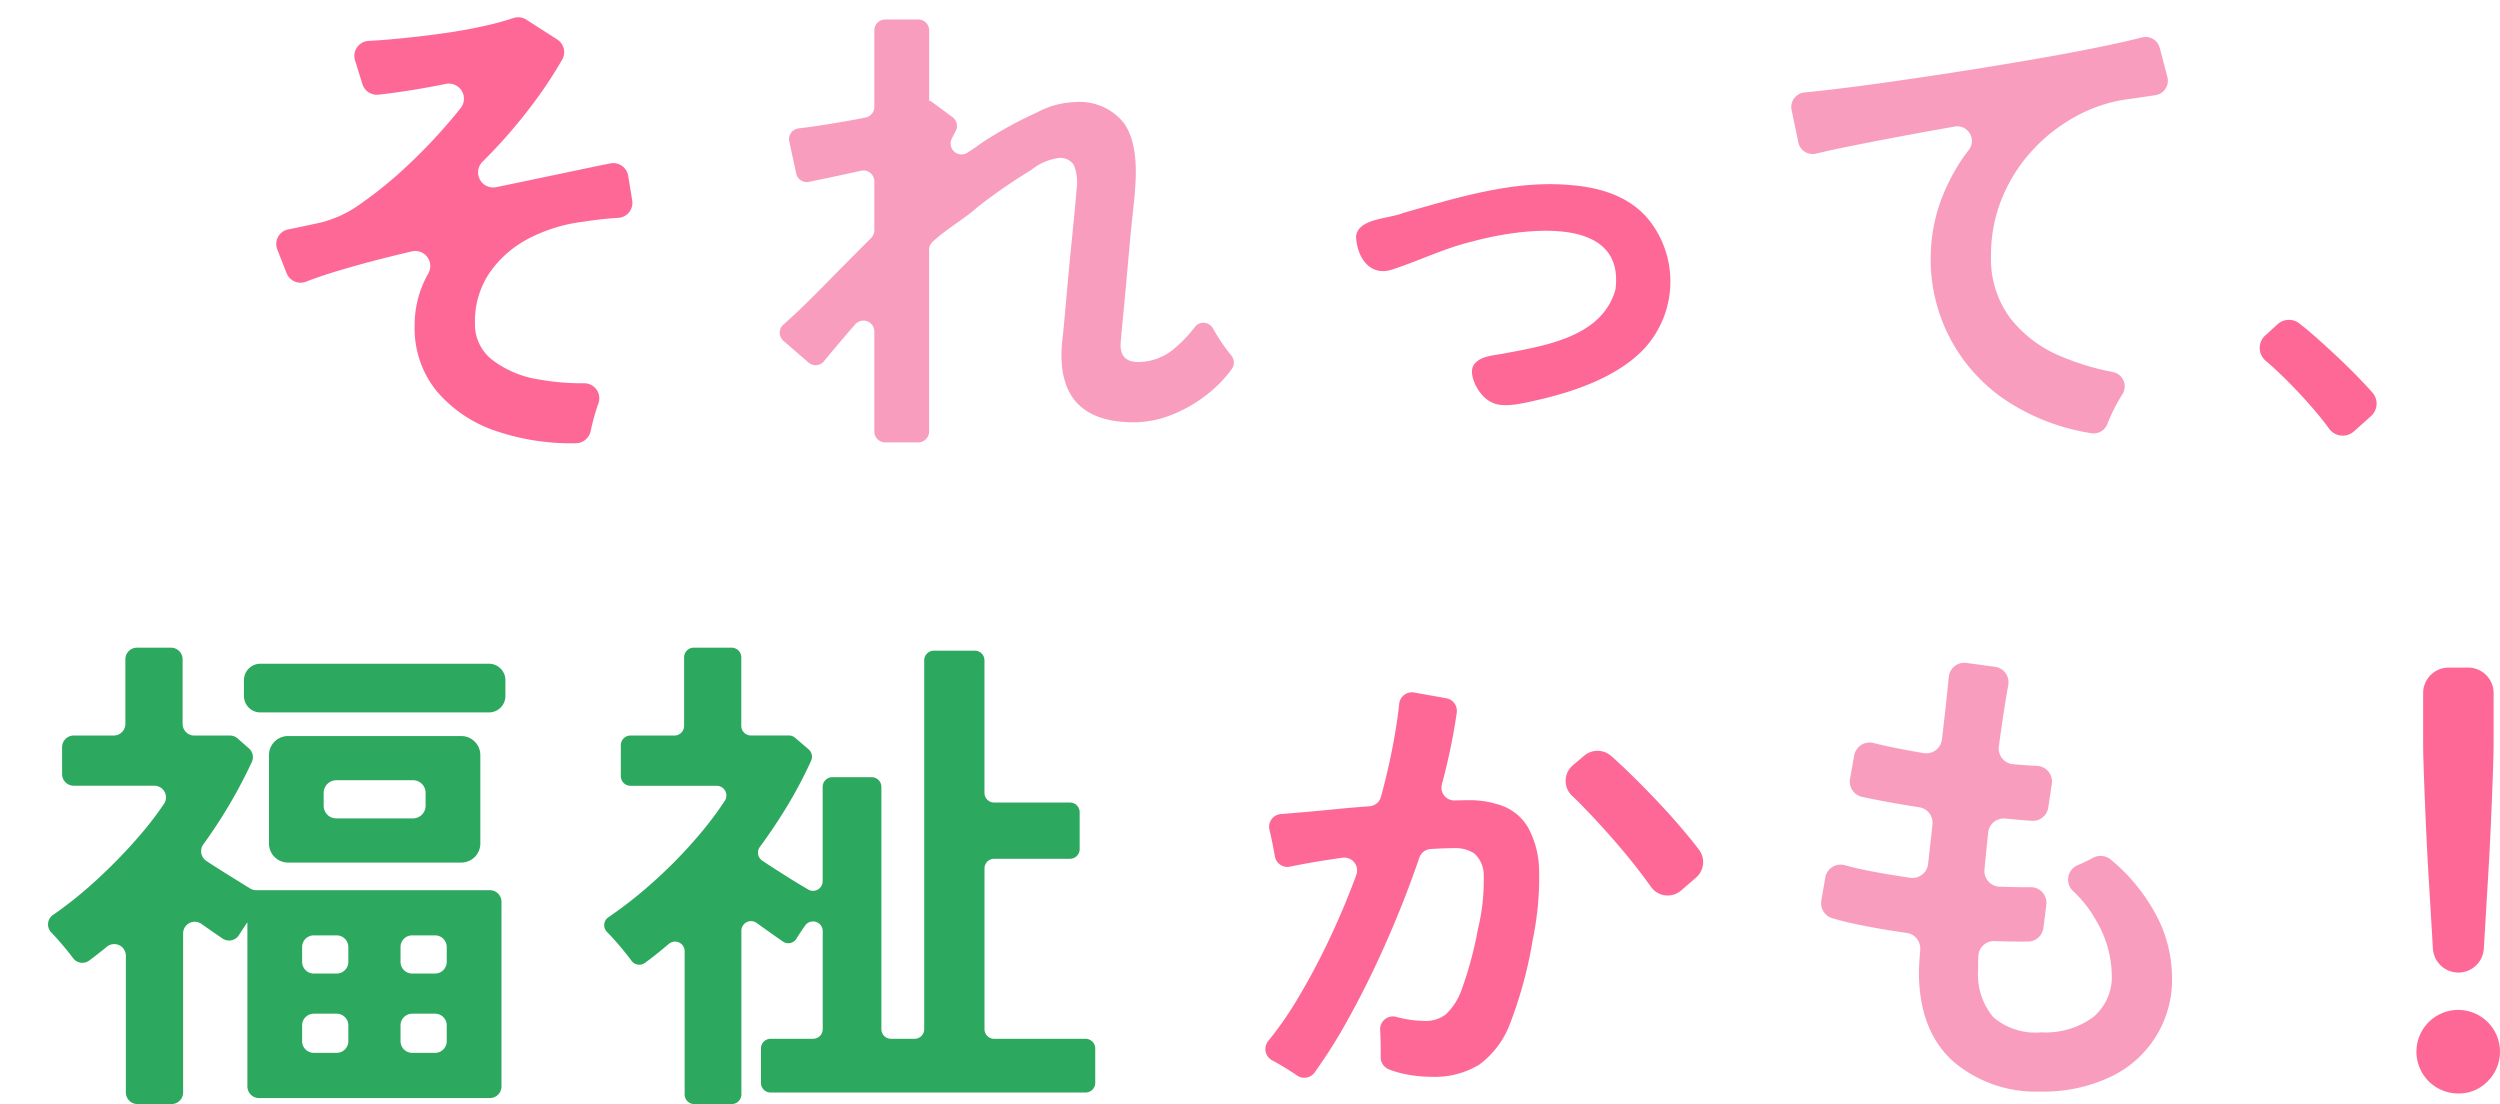
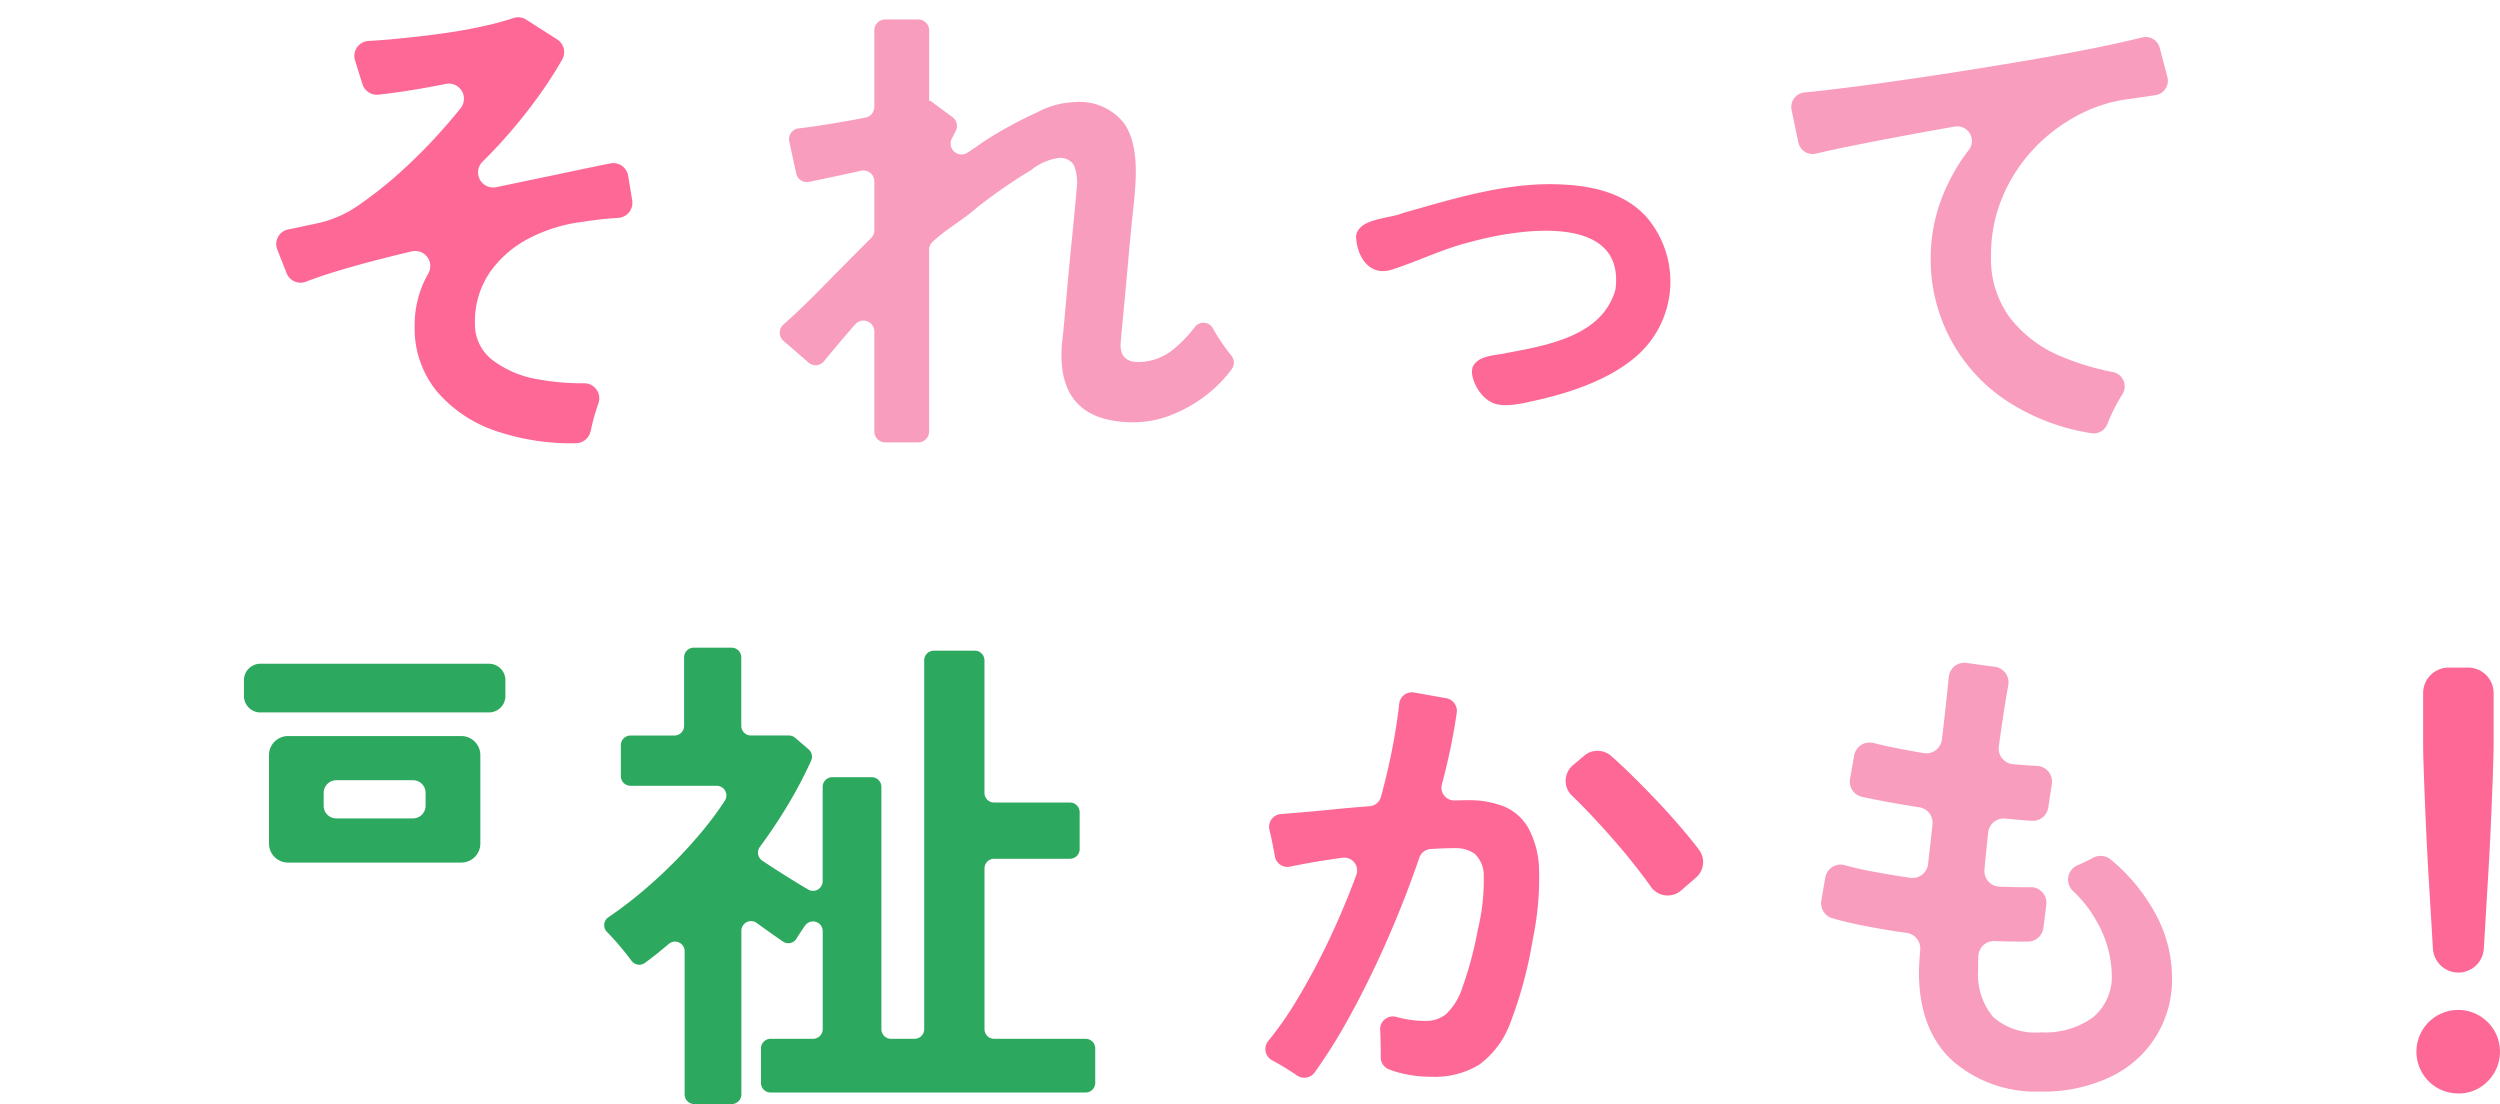
<svg xmlns="http://www.w3.org/2000/svg" width="208.147" height="91.924" viewBox="0 0 208.147 91.924">
  <defs>
    <clipPath id="clip-path">
      <rect id="長方形_104" data-name="長方形 104" width="174.863" height="38" fill="none" />
    </clipPath>
    <clipPath id="clip-path-2">
      <rect id="長方形_104-2" data-name="長方形 104" width="208.147" height="38" fill="none" />
    </clipPath>
  </defs>
  <g id="グループ_390" data-name="グループ 390" transform="translate(-80 -164)">
    <g id="グループ_202" data-name="グループ 202" transform="translate(103 164)">
      <g id="グループ_155" data-name="グループ 155" transform="translate(0 0)" clip-path="url(#clip-path)">
        <path id="パス_1362" data-name="パス 1362" d="M26.176,37.318a1.265,1.265,0,0,1-1.239,1.019,19.357,19.357,0,0,1-6.423-.947,11.15,11.15,0,0,1-5.136-3.363,8.282,8.282,0,0,1-1.854-5.461,8.617,8.617,0,0,1,.856-3.831q.139-.284.295-.558a1.253,1.253,0,0,0-1.392-1.813q-.947.223-1.878.455-2.609.653-4.708,1.3-1.259.391-2.217.768a1.25,1.25,0,0,1-1.62-.712l-.774-1.97a1.241,1.241,0,0,1,.9-1.669l.019,0q.978-.2,2.69-.57a9.679,9.679,0,0,0,3.424-1.631,34,34,0,0,0,3.811-3.118,45.124,45.124,0,0,0,3.607-3.79q.426-.5.816-.991a1.256,1.256,0,0,0-1.23-2.015l-.258.051q-1.855.367-3.546.612-.993.143-1.8.231a1.258,1.258,0,0,1-1.341-.871L6.563,6.471A1.252,1.252,0,0,1,7.691,4.84q.892-.046,1.918-.138,2.037-.184,4.116-.468t3.831-.693a22.084,22.084,0,0,0,2.175-.6,1.247,1.247,0,0,1,1.085.128l2.574,1.648a1.25,1.25,0,0,1,.426,1.66,33.883,33.883,0,0,1-1.9,2.957,42.757,42.757,0,0,1-3.689,4.484q-.509.544-1.042,1.069a1.256,1.256,0,0,0,1.129,2.131l1.665-.347q3.118-.651,5.543-1.161,1.345-.283,2.3-.471a1.252,1.252,0,0,1,1.479,1.03l.335,2.047a1.253,1.253,0,0,1-1.154,1.457q-.237.014-.49.033-1.1.082-2.4.285a13.256,13.256,0,0,0-4.422,1.325,9.054,9.054,0,0,0-3.342,2.833,7.226,7.226,0,0,0-1.284,4.32,3.743,3.743,0,0,0,1.426,3.016,8.547,8.547,0,0,0,3.954,1.651,19.961,19.961,0,0,0,3.72.308,1.252,1.252,0,0,1,1.174,1.69q-.131.36-.248.753-.252.846-.388,1.538" transform="translate(0 -1.434)" fill="#fe6896" />
        <path id="パス_1363" data-name="パス 1363" d="M91.809,37.547V29.218a.907.907,0,0,0-1.591-.593q-.615.7-1.181,1.369-.82.966-1.417,1.7a.9.9,0,0,1-1.292.111l-2.08-1.8a.9.9,0,0,1-.009-1.361q1.4-1.238,3.066-2.932,2.019-2.056,4.237-4.277a.911.911,0,0,0,.267-.642V16.718a.907.907,0,0,0-1.107-.882q-1.224.273-2.419.526-1.093.231-1.918.4a.9.9,0,0,1-1.062-.7L84.729,13.4a.9.9,0,0,1,.779-1.09q.949-.108,2.246-.314,1.683-.267,3.326-.588a.907.907,0,0,0,.729-.891V4.143a.905.905,0,0,1,.905-.9h2.754a.905.905,0,0,1,.906.9v5.9L96.456,10l1.866,1.377a.906.906,0,0,1,.268,1.142l-.328.639a.906.906,0,0,0,1.3,1.174c.4-.258.788-.516,1.147-.789a33.542,33.542,0,0,1,4.653-2.565,7.1,7.1,0,0,1,3.139-.856,4.7,4.7,0,0,1,4.075,1.732q1.263,1.733.938,5.563-.041.653-.183,1.936t-.285,2.874q-.143,1.589-.285,3.159t-.265,2.812q-.122,1.244-.163,1.813-.2,1.753,1.468,1.753a4.669,4.669,0,0,0,3.1-1.223,10.993,10.993,0,0,0,1.6-1.7A.9.9,0,0,1,120,28.96l.009.016a15.676,15.676,0,0,0,1.019,1.59q.275.378.514.668a.919.919,0,0,1,.02,1.123,10.494,10.494,0,0,1-1.94,2.02,11.668,11.668,0,0,1-3.037,1.773,8.612,8.612,0,0,1-3.158.632q-6.563,0-5.991-6.6.081-.652.2-1.977t.265-2.935q.143-1.609.306-3.219t.286-2.894q.122-1.283.163-1.854a3.778,3.778,0,0,0-.244-1.956,1.329,1.329,0,0,0-1.264-.57,4.65,4.65,0,0,0-2.282,1,45.02,45.02,0,0,0-4.471,3.092c-1.135,1.022-2.509,1.75-3.743,2.893a.9.9,0,0,0-.283.663V37.547a.906.906,0,0,1-.906.906H92.715a.906.906,0,0,1-.905-.906" transform="translate(-42.013 -1.621)" fill="#f99dbe" />
        <path id="パス_1364" data-name="パス 1364" d="M191.162,48.789c-.979-.525-1.781-2.154-1.417-2.937.5-.906,1.792-.881,2.724-1.084,3.537-.666,8.04-1.433,9.132-5.291.848-6.45-8.13-5.046-11.975-3.991-2.254.541-4.316,1.565-6.5,2.281-1.968.722-3.051-1-3.123-2.7.138-1.534,2.746-1.476,3.906-1.966,4.5-1.275,9.173-2.75,13.923-2.331,2.609.2,4.914.987,6.442,2.766a8.248,8.248,0,0,1-.615,11.2c-2.146,2.038-5.337,3.173-8.234,3.863-1.458.324-3.145.8-4.18.24Z" transform="translate(-90.101 -15.364)" fill="#fe6896" />
        <path id="パス_1365" data-name="パス 1365" d="M278.875,38.4a1.219,1.219,0,0,1-1.349.755,17.893,17.893,0,0,1-6.423-2.315,14.084,14.084,0,0,1-6.929-12.451,13.965,13.965,0,0,1,1.427-5.971,15.159,15.159,0,0,1,1.762-2.868,1.217,1.217,0,0,0-1.2-1.921q-1.429.249-2.849.509-3.22.591-5.849,1.121-1.655.333-2.833.619a1.218,1.218,0,0,1-1.482-.933l-.56-2.7a1.215,1.215,0,0,1,1.072-1.458q1.02-.1,2.378-.259,2.384-.285,5.38-.713t6.2-.937q3.2-.509,6.2-1.039t5.379-1.039q1.485-.317,2.566-.595a1.212,1.212,0,0,1,1.476.87l.637,2.426a1.213,1.213,0,0,1-.994,1.51l-.179.027q-.917.143-2.1.306a12.344,12.344,0,0,0-4.259,1.386,13.959,13.959,0,0,0-3.668,2.832,13.334,13.334,0,0,0-2.547,3.974,12.427,12.427,0,0,0-.937,4.85,8.267,8.267,0,0,0,1.589,5.176,10.422,10.422,0,0,0,4.341,3.24,21.315,21.315,0,0,0,4.237,1.268,1.216,1.216,0,0,1,.767,1.852l-.012.018a14.971,14.971,0,0,0-.978,1.834q-.148.331-.257.622" transform="translate(-126.424 -3.089)" fill="#f99dbe" />
-         <path id="パス_1366" data-name="パス 1366" d="M338.491,62.6a1.4,1.4,0,0,1-2.065-.213q-.531-.73-1.2-1.515-1.284-1.507-2.69-2.873-.72-.7-1.4-1.276a1.4,1.4,0,0,1-.035-2.105l1.028-.933a1.4,1.4,0,0,1,1.8-.076q.518.4,1.078.885,1.1.958,2.242,2.038t2.1,2.1q.354.377.662.721a1.4,1.4,0,0,1-.105,1.983Z" transform="translate(-165.501 -26.688)" fill="#fe6896" />
      </g>
    </g>
    <g id="グループ_203" data-name="グループ 203" transform="translate(-193.154 203.773)">
      <g id="グループ_155-2" data-name="グループ 155" transform="translate(273.154 14.151)" clip-path="url(#clip-path-2)">
        <path id="パス_1361" data-name="パス 1361" d="M481.428,37.194V25.283a.8.8,0,0,0-1.322-.616q-.311.261-.622.52-.669.554-1.366,1.061A.8.8,0,0,1,477,26.063q-.442-.6-1.052-1.315-.523-.613-.983-1.077a.8.8,0,0,1,.113-1.225,34.77,34.77,0,0,0,3.461-2.693,39.509,39.509,0,0,0,4.076-4.139,28.43,28.43,0,0,0,2.159-2.869A.807.807,0,0,0,484.1,11.5h-7.18a.806.806,0,0,1-.805-.806V8.121a.805.805,0,0,1,.805-.805h3.657a.806.806,0,0,0,.806-.806V.806a.805.805,0,0,1,.8-.806h3.155a.806.806,0,0,1,.806.806v5.7a.805.805,0,0,0,.805.806h3.16a.805.805,0,0,1,.525.195l1.115.959a.806.806,0,0,1,.212.942,36.564,36.564,0,0,1-1.992,3.777q-1.059,1.752-2.274,3.4a.8.8,0,0,0,.2,1.15q1.046.7,2.243,1.446.848.528,1.573.952a.8.8,0,0,0,1.208-.7V11.591a.805.805,0,0,1,.805-.806h3.28a.806.806,0,0,1,.806.806V31.76a.8.8,0,0,0,.805.805h1.954a.8.8,0,0,0,.805-.805V1.056a.806.806,0,0,1,.806-.806h3.406a.806.806,0,0,1,.805.806V12.088a.805.805,0,0,0,.806.806h6.314a.806.806,0,0,1,.806.806V16.77a.806.806,0,0,1-.806.806H507.2a.805.805,0,0,0-.806.805V31.76a.8.8,0,0,0,.806.805h7.61a.805.805,0,0,1,.805.806v2.862a.805.805,0,0,1-.805.806H488.588a.805.805,0,0,1-.806-.806V33.371a.805.805,0,0,1,.806-.806h3.53a.805.805,0,0,0,.806-.805V23.6a.806.806,0,0,0-1.464-.465q-.419.595-.722,1.091a.788.788,0,0,1-1.128.239q-.583-.4-1.243-.871-.466-.331-.938-.674a.805.805,0,0,0-1.277.652V37.194a.806.806,0,0,1-.806.806h-3.113a.806.806,0,0,1-.806-.806" transform="translate(-424.426 0)" fill="#2da85f" />
        <path id="パス_1367" data-name="パス 1367" d="M414.421,4.049V5.363a1.37,1.37,0,0,0,1.371,1.37h19.028a1.37,1.37,0,0,0,1.371-1.37V4.049a1.37,1.37,0,0,0-1.371-1.37H415.792a1.37,1.37,0,0,0-1.371,1.37" transform="translate(-394.111 -1.341)" fill="#2da85f" />
        <path id="パス_1368" data-name="パス 1368" d="M418.846,16.32v7.357a1.588,1.588,0,0,0,1.588,1.589h14.422a1.589,1.589,0,0,0,1.589-1.589V16.32a1.589,1.589,0,0,0-1.589-1.589H420.435a1.588,1.588,0,0,0-1.588,1.589m11.988,5.267H424.45A1.048,1.048,0,0,1,423.4,20.54V19.465a1.055,1.055,0,0,1,1.056-1.055h6.384a1.046,1.046,0,0,1,1.047,1.047v1.075a1.055,1.055,0,0,1-1.055,1.055" transform="translate(-396.452 -7.373)" fill="#2da85f" />
-         <path id="パス_1369" data-name="パス 1369" d="M396.711,18.728q-.8-.5-1.522-.977a.969.969,0,0,1-.239-1.381,41.5,41.5,0,0,0,4.033-6.85.971.971,0,0,0-.243-1.135l-.939-.827a.969.969,0,0,0-.641-.242h-2.971a.969.969,0,0,1-.969-.969V.97a.97.97,0,0,0-.97-.97h-2.826a.97.97,0,0,0-.97.97V6.346a.97.97,0,0,1-.97.969h-3.328a.97.97,0,0,0-.97.969v2.242a.97.97,0,0,0,.97.969h6.709a.969.969,0,0,1,.812,1.5,27.953,27.953,0,0,1-1.969,2.572,42.9,42.9,0,0,1-4.014,4.1,32.791,32.791,0,0,1-3.259,2.582.961.961,0,0,0-.152,1.46q.406.42.861.953.548.644.96,1.192a.963.963,0,0,0,1.342.194q.591-.441,1.168-.905l.295-.239a.967.967,0,0,1,1.586.743V37.031a.97.97,0,0,0,.97.969h2.827a.97.97,0,0,0,.97-.969V23.79A.968.968,0,0,1,394.79,23q.323.231.646.454.587.407,1.114.765a.968.968,0,0,0,1.367-.3l.007-.01q.314-.5.689-1.045V36.529a.97.97,0,0,0,.97.97H418.8a.97.97,0,0,0,.969-.97V21.161a.969.969,0,0,0-.969-.969H399.347a.956.956,0,0,1-.505-.142q-.99-.61-2.131-1.321m15.622,5.226h1.907a.97.97,0,0,1,.97.969v1.238a.97.97,0,0,1-.97.969h-1.907a.969.969,0,0,1-.969-.969V24.923a.969.969,0,0,1,.969-.969m0,6.521h1.907a.97.97,0,0,1,.97.969v1.322a.97.97,0,0,1-.97.969h-1.907a.969.969,0,0,1-.969-.969V31.445a.969.969,0,0,1,.969-.969m-8.193-6.521h1.907a.97.97,0,0,1,.97.969v1.238a.97.97,0,0,1-.97.969H404.14a.97.97,0,0,1-.97-.969V24.923a.97.97,0,0,1,.97-.969m0,6.521h1.907a.97.97,0,0,1,.97.969v1.322a.97.97,0,0,1-.97.969H404.14a.97.97,0,0,1-.97-.969V31.445a.97.97,0,0,1,.97-.969" transform="translate(-378.016 0)" fill="#2da85f" />
        <path id="パス_1370" data-name="パス 1370" d="M597.055,39.1a1.066,1.066,0,0,1-1.48.238c-.1-.073-.214-.148-.333-.226q-.775-.509-1.589-.958l-.131-.07a1.058,1.058,0,0,1-.322-1.612,29.211,29.211,0,0,0,2.367-3.392,57.589,57.589,0,0,0,3.016-5.726q1.062-2.305,1.944-4.7a1.071,1.071,0,0,0-1.148-1.436q-1.165.161-2.283.349-1.165.2-2.085.392a1.056,1.056,0,0,1-1.263-.857c-.017-.1-.035-.2-.055-.31q-.163-.9-.367-1.773c-.01-.042-.02-.084-.03-.125a1.062,1.062,0,0,1,.945-1.311l1.122-.092q1.509-.122,3.342-.306,1.461-.146,2.92-.253a1.067,1.067,0,0,0,.952-.778q.6-2.191,1-4.308.346-1.824.525-3.459a1.059,1.059,0,0,1,1.242-.924l2.679.477a1.068,1.068,0,0,1,.867,1.2q-.2,1.423-.526,2.987-.307,1.469-.711,2.987a1.063,1.063,0,0,0,1.065,1.334h.014c.434-.013.815-.02,1.141-.02a7.861,7.861,0,0,1,2.914.509,4.182,4.182,0,0,1,2.059,1.794,7.7,7.7,0,0,1,.9,3.546,25.252,25.252,0,0,1-.53,5.767,35.15,35.15,0,0,1-1.853,6.888,7.5,7.5,0,0,1-2.589,3.505,7.065,7.065,0,0,1-3.954,1.019,11.256,11.256,0,0,1-2.241-.224,8.033,8.033,0,0,1-1.346-.4,1.069,1.069,0,0,1-.674-1.008q.008-.718-.018-1.632c-.006-.218-.016-.428-.028-.628a1.065,1.065,0,0,1,1.354-1.093,9.159,9.159,0,0,0,2.423.336,2.69,2.69,0,0,0,1.692-.55,5.238,5.238,0,0,0,1.366-2.2,30.7,30.7,0,0,0,1.3-4.871,17.088,17.088,0,0,0,.489-4.422,2.455,2.455,0,0,0-.774-1.895,2.815,2.815,0,0,0-1.63-.449q-.875,0-2.016.072a1.066,1.066,0,0,0-.941.717q-1.179,3.447-2.648,6.792-1.61,3.669-3.341,6.766a43.642,43.642,0,0,1-2.731,4.329" transform="translate(-487.603 -3.728)" fill="#fe6896" />
        <path id="パス_1371" data-name="パス 1371" d="M652.618,28.83a1.706,1.706,0,0,1-2.509-.311q-.346-.488-.755-1.028-1.141-1.508-2.486-3.037t-2.608-2.812q-.376-.382-.724-.709a1.7,1.7,0,0,1,.081-2.537l.948-.8a1.707,1.707,0,0,1,2.224.024q.535.467,1.14,1.043,1.3,1.244,2.69,2.71t2.567,2.894q.513.62.927,1.17a1.7,1.7,0,0,1-.25,2.315Z" transform="translate(-512.655 -8.609)" fill="#fe6896" />
        <path id="パス_1372" data-name="パス 1372" d="M703.931,38.215a10.545,10.545,0,0,1-7.356-2.527q-2.792-2.527-2.833-7.3c0-.38.021-.842.062-1.385q.022-.288.046-.6a1.31,1.31,0,0,0-1.129-1.394q-1.923-.27-3.645-.612-1.456-.288-2.548-.61a1.3,1.3,0,0,1-.912-1.471l.327-1.909a1.3,1.3,0,0,1,1.631-1.035q.9.255,2.071.481,1.613.311,3.365.567a1.307,1.307,0,0,0,1.493-1.142q.088-.777.177-1.565.1-.859.189-1.731a1.3,1.3,0,0,0-1.092-1.43q-1.559-.243-2.971-.508-1.021-.191-1.8-.361a1.3,1.3,0,0,1-1-1.5l.345-1.949A1.306,1.306,0,0,1,689.966,9.2q.658.169,1.493.341,1.274.264,2.682.5A1.314,1.314,0,0,0,695.658,8.9q.22-1.853.387-3.417.107-1.026.183-1.794A1.3,1.3,0,0,1,697.7,2.532l2.373.323a1.3,1.3,0,0,1,1.108,1.519q-.145.792-.308,1.826-.24,1.506-.478,3.285a1.308,1.308,0,0,0,1.17,1.477q.721.066,1.387.108c.217.014.423.025.621.034a1.3,1.3,0,0,1,1.232,1.5l-.295,1.965a1.3,1.3,0,0,1-1.371,1.108c-.249-.015-.515-.035-.8-.059q-.664-.055-1.4-.128a1.306,1.306,0,0,0-1.432,1.157q-.085.807-.165,1.6-.075.747-.145,1.493a1.305,1.305,0,0,0,1.253,1.42q.869.031,1.663.042.489.008.934,0a1.3,1.3,0,0,1,1.3,1.465l-.24,1.92a1.3,1.3,0,0,1-1.274,1.142q-.615.006-1.29,0-.728-.011-1.5-.04a1.3,1.3,0,0,0-1.354,1.251v.012q-.021.632-.02,1.2a5.51,5.51,0,0,0,1.263,3.872,5.374,5.374,0,0,0,3.994,1.264,6.75,6.75,0,0,0,4.3-1.243,4.375,4.375,0,0,0,1.569-3.648,9.184,9.184,0,0,0-1.265-4.361,10.044,10.044,0,0,0-1.972-2.527,1.3,1.3,0,0,1,.408-2.14l.1-.041q.661-.288,1.144-.558a1.329,1.329,0,0,1,1.514.143,15.2,15.2,0,0,1,3.579,4.267,11.136,11.136,0,0,1,1.509,5.421,8.923,8.923,0,0,1-5.259,8.457,12.957,12.957,0,0,1-5.624,1.162" transform="translate(-533.974 -1.261)" fill="#f99dbe" />
        <path id="パス_1373" data-name="パス 1373" d="M788.361,67.372a3.478,3.478,0,1,1,2.445-1.019,3.336,3.336,0,0,1-2.445,1.019" transform="translate(-583.679 -30.255)" fill="#fe6896" />
        <path id="パス_1374" data-name="パス 1374" d="M788.892,28.711a2.125,2.125,0,0,1-2.122-1.995q-.037-.616-.078-1.327-.123-2.057-.266-4.443t-.245-4.687q-.1-2.3-.163-4.076t-.061-2.547V5.444a2.125,2.125,0,0,1,2.126-2.125H789.7a2.125,2.125,0,0,1,2.124,2.125V9.637q0,.775-.061,2.547T791.6,16.26q-.1,2.3-.246,4.687t-.264,4.443q-.044.712-.08,1.328a2.124,2.124,0,0,1-2.121,1.994" transform="translate(-584.209 -1.661)" fill="#fe6896" />
      </g>
    </g>
  </g>
</svg>